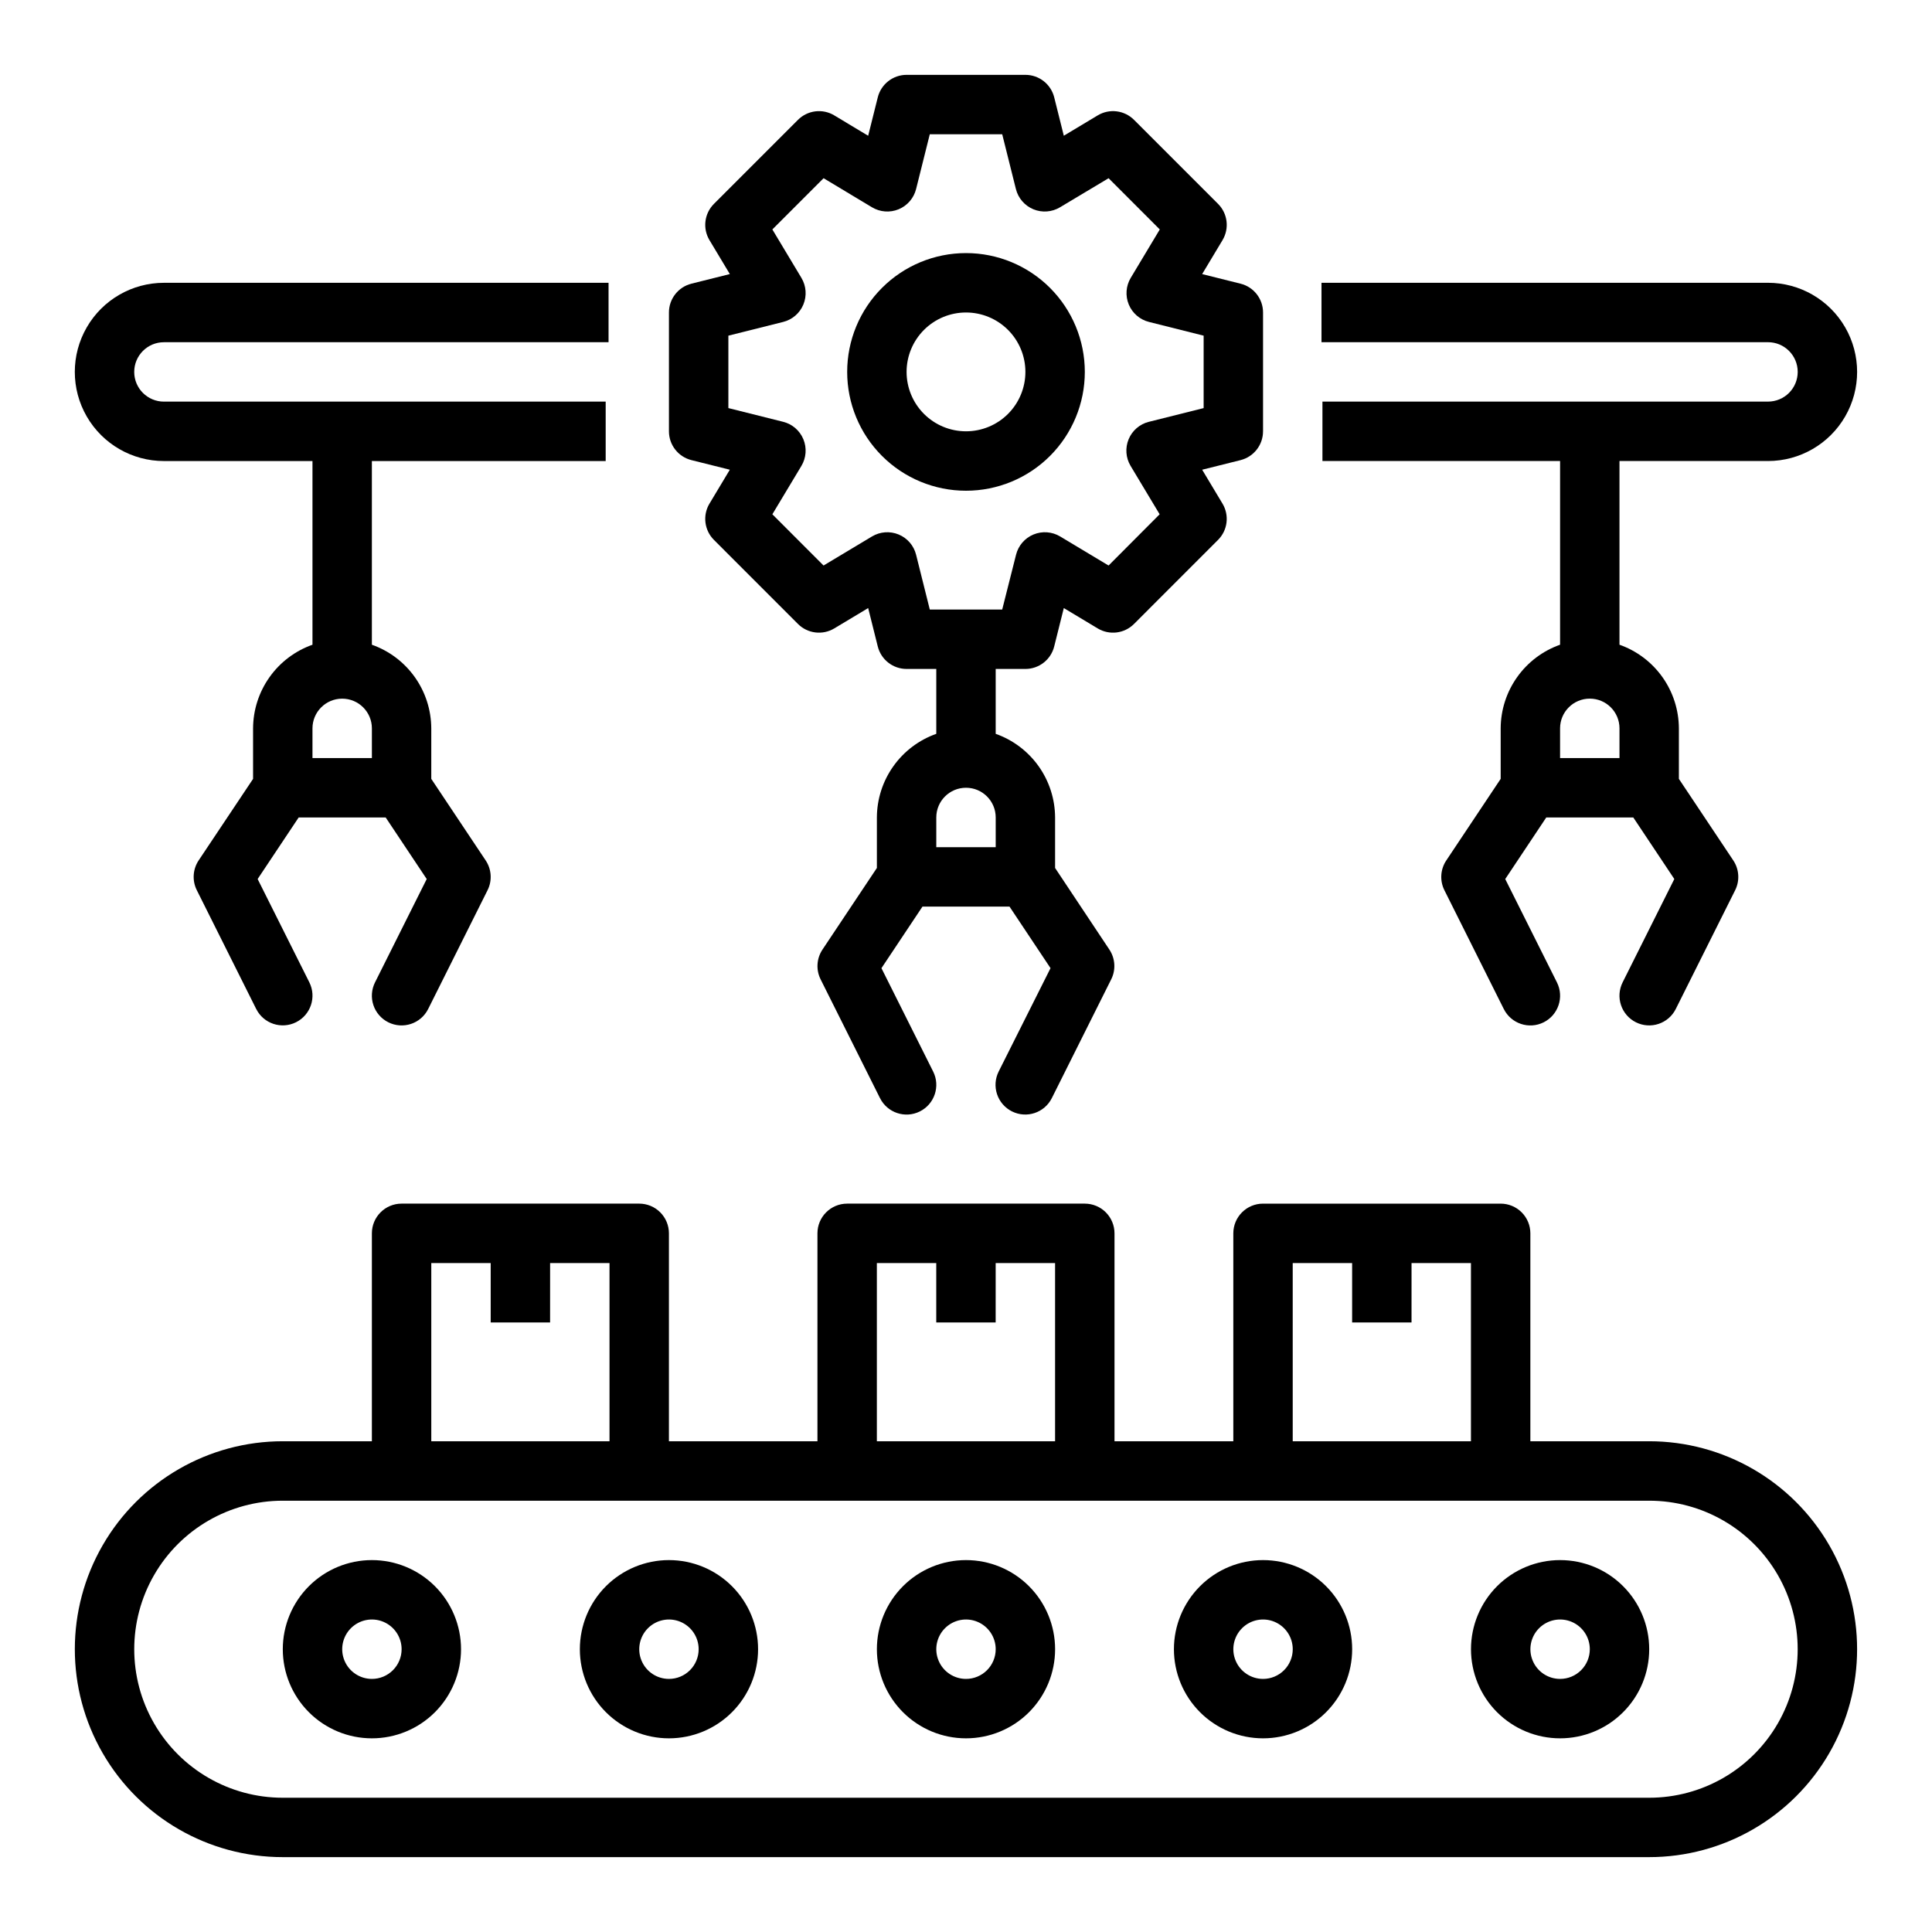
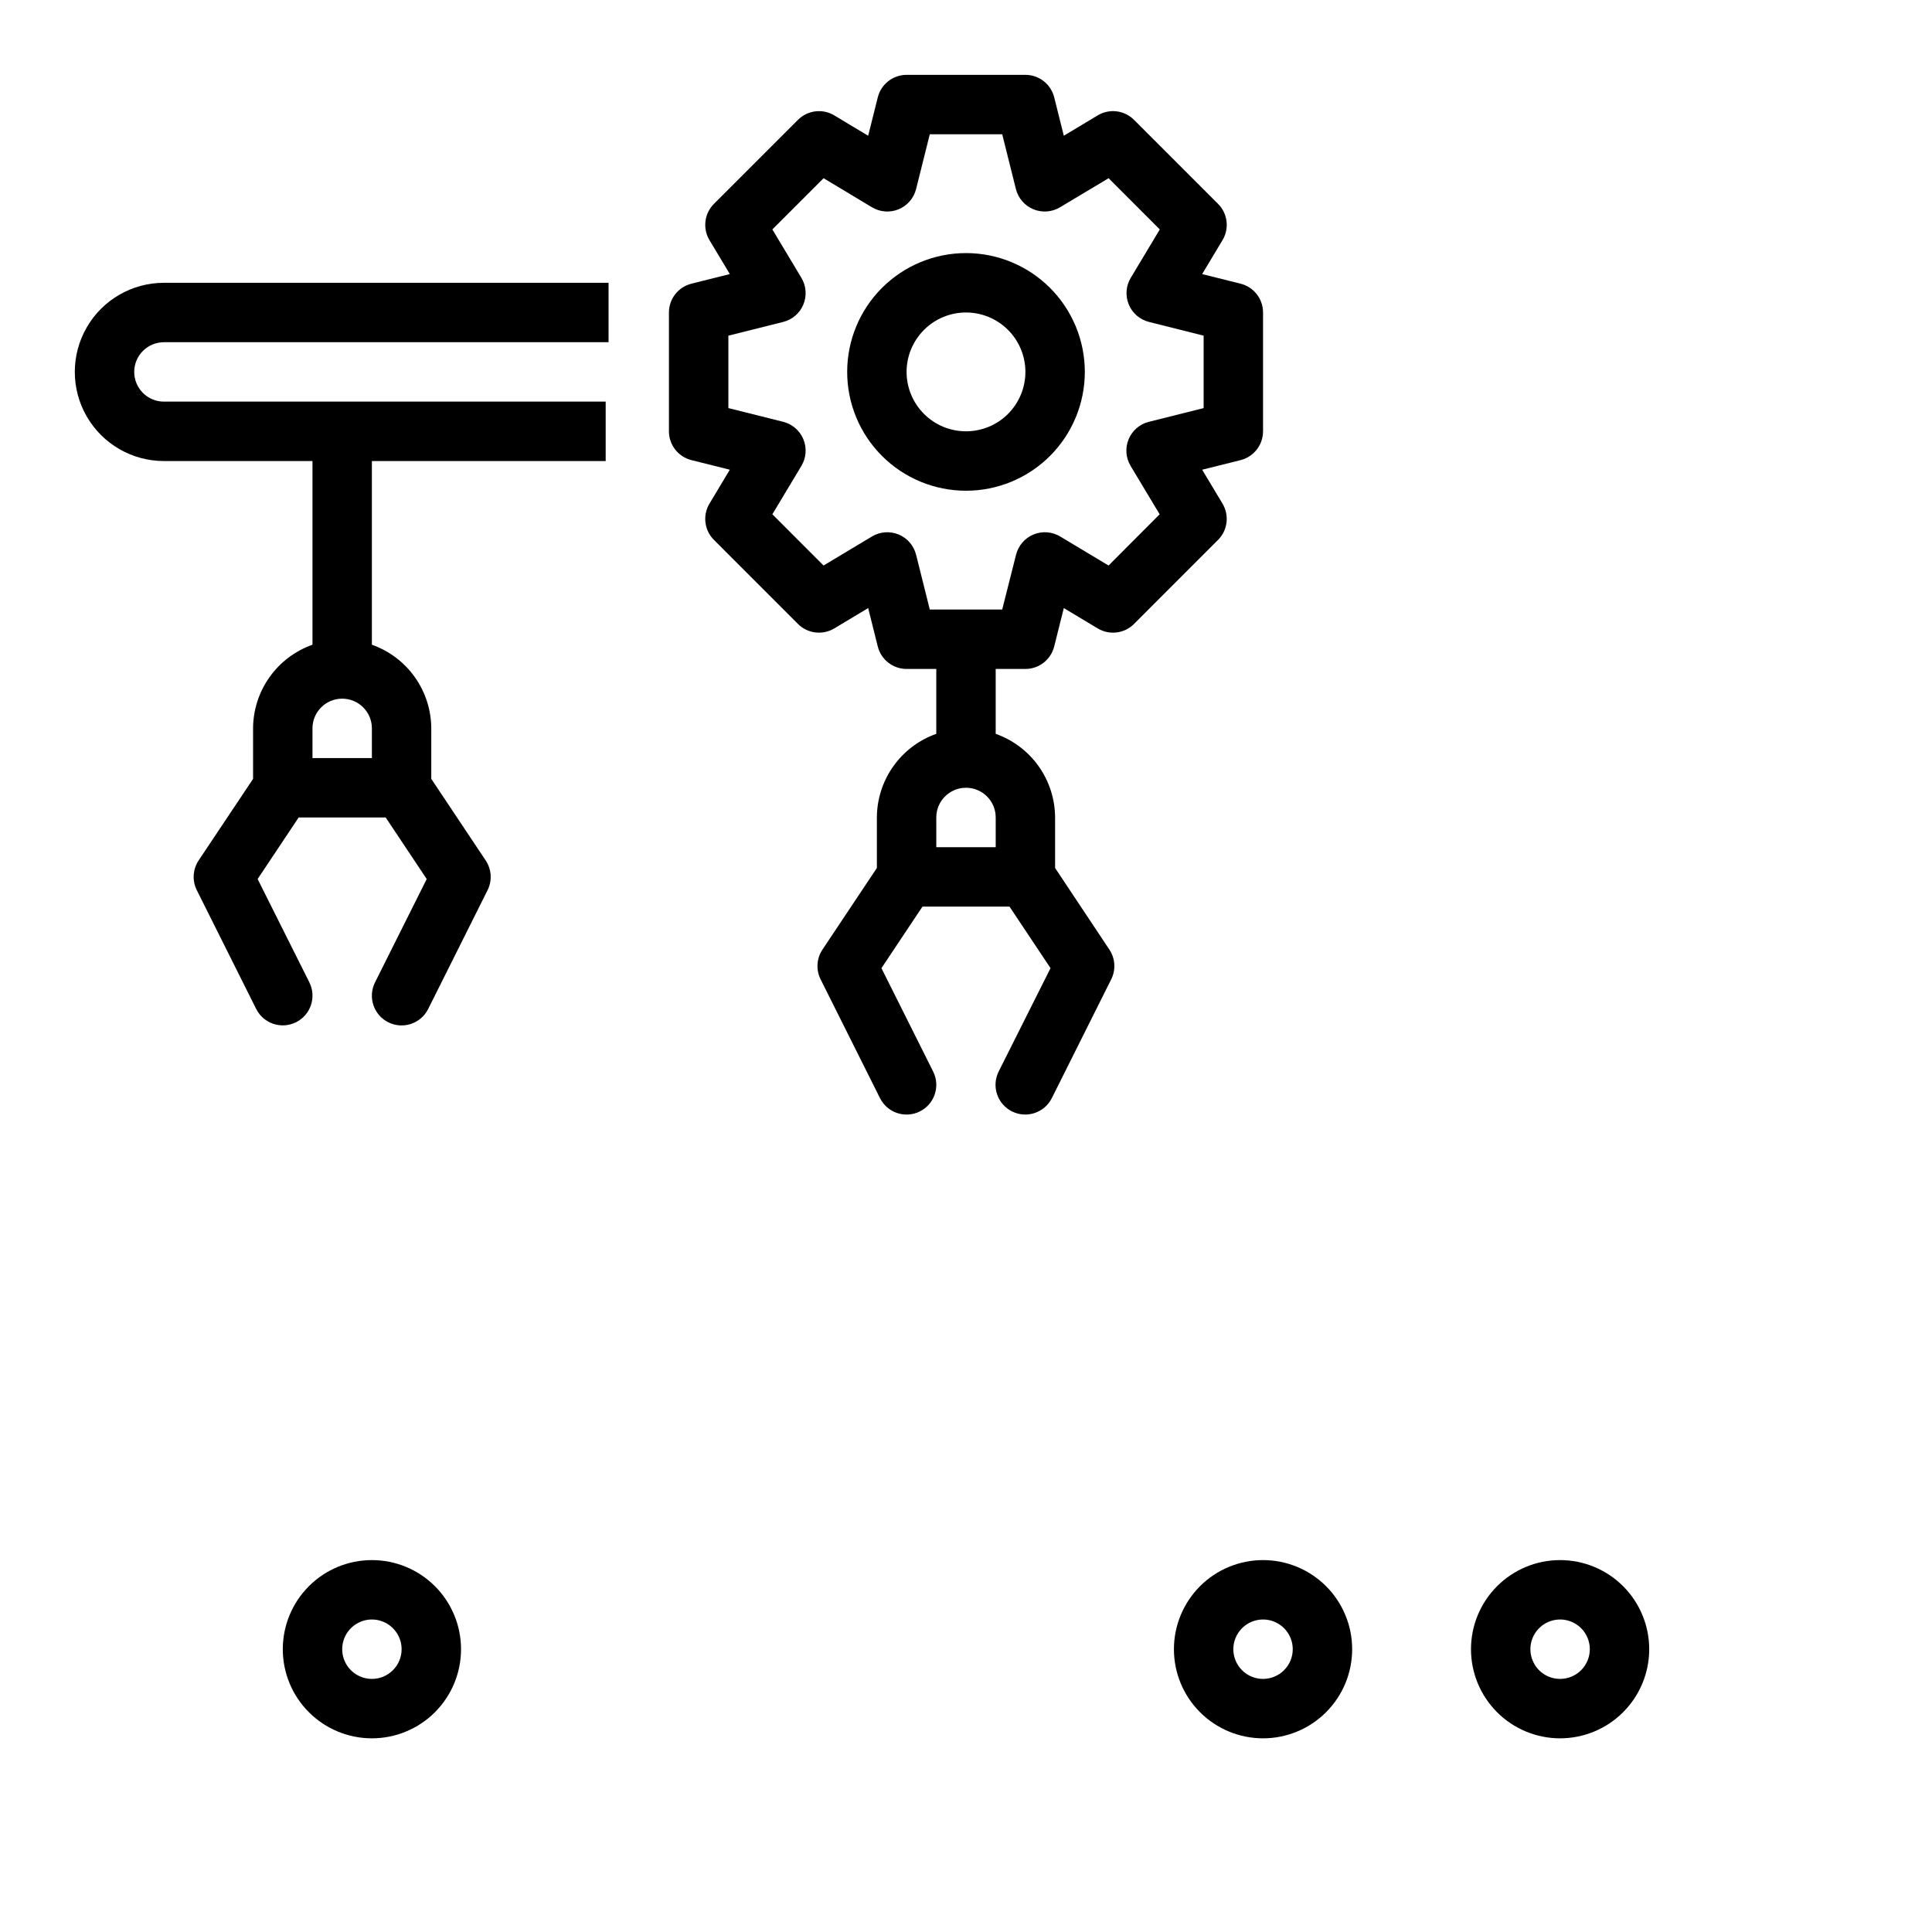
<svg xmlns="http://www.w3.org/2000/svg" fill="#000000" width="800px" height="800px" version="1.1" viewBox="144 144 512 512">
  <g>
-     <path d="m581.05 525.95h-31.488v-55.102c0-2.09-0.828-4.09-2.305-5.566-1.477-1.477-3.481-2.305-5.566-2.305h-62.977c-4.348 0-7.871 3.523-7.871 7.871v55.105l-31.488-0.004v-55.102c0-2.09-0.832-4.09-2.305-5.566-1.477-1.477-3.481-2.305-5.566-2.305h-62.977c-4.348 0-7.875 3.523-7.875 7.871v55.105l-39.359-0.004v-55.102c0-2.09-0.828-4.09-2.305-5.566-1.477-1.477-3.481-2.305-5.566-2.305h-62.977c-4.348 0-7.871 3.523-7.871 7.871v55.105l-23.617-0.004c-19.688 0-37.879 10.504-47.723 27.555-9.844 17.047-9.844 38.055 0 55.102 9.844 17.051 28.035 27.555 47.723 27.555h362.11c19.688 0 37.879-10.504 47.723-27.555 9.844-17.047 9.844-38.055 0-55.102-9.844-17.051-28.035-27.555-47.723-27.555zm-94.465-47.23h15.742v15.742h15.742l0.004-15.742h15.742v47.23h-47.23zm-110.21 0h15.742v15.742h15.742l0.004-15.742h15.742v47.23h-47.23zm-118.08 0h15.742v15.742h15.742l0.004-15.742h15.742v47.23h-47.23zm322.75 141.7h-362.11c-14.062 0-27.055-7.5-34.086-19.68-7.031-12.176-7.031-27.18 0-39.359s20.023-19.68 34.086-19.68h362.11c14.062 0 27.055 7.5 34.086 19.68s7.031 27.184 0 39.359c-7.031 12.18-20.023 19.68-34.086 19.68z" />
    <path d="m242.56 557.44c-6.266 0-12.27 2.488-16.699 6.918-4.43 4.43-6.918 10.438-6.918 16.699 0 6.266 2.488 12.27 6.918 16.699 4.43 4.43 10.434 6.918 16.699 6.918 6.262 0 12.27-2.488 16.699-6.918 4.43-4.43 6.918-10.434 6.918-16.699 0-6.262-2.488-12.27-6.918-16.699-4.43-4.43-10.438-6.918-16.699-6.918zm0 31.488c-3.184 0-6.055-1.918-7.273-4.859s-0.543-6.328 1.707-8.578 5.637-2.926 8.578-1.707c2.941 1.219 4.859 4.09 4.859 7.273 0 2.09-0.828 4.09-2.305 5.566-1.477 1.477-3.481 2.305-5.566 2.305z" />
-     <path d="m321.28 557.44c-6.262 0-12.27 2.488-16.699 6.918-4.43 4.43-6.914 10.438-6.914 16.699 0 6.266 2.484 12.27 6.914 16.699 4.43 4.43 10.438 6.918 16.699 6.918 6.266 0 12.27-2.488 16.699-6.918 4.43-4.43 6.918-10.434 6.918-16.699 0-6.262-2.488-12.27-6.918-16.699-4.43-4.43-10.434-6.918-16.699-6.918zm0 31.488c-3.184 0-6.055-1.918-7.273-4.859s-0.543-6.328 1.707-8.578c2.254-2.25 5.637-2.926 8.578-1.707 2.941 1.219 4.859 4.09 4.859 7.273 0 2.09-0.828 4.09-2.305 5.566-1.477 1.477-3.477 2.305-5.566 2.305z" />
-     <path d="m400 557.44c-6.266 0-12.273 2.488-16.699 6.918-4.43 4.43-6.918 10.438-6.918 16.699 0 6.266 2.488 12.27 6.918 16.699 4.426 4.43 10.434 6.918 16.699 6.918 6.262 0 12.27-2.488 16.699-6.918 4.426-4.43 6.914-10.434 6.914-16.699 0-6.262-2.488-12.27-6.914-16.699-4.43-4.43-10.438-6.918-16.699-6.918zm0 31.488c-3.184 0-6.055-1.918-7.273-4.859s-0.547-6.328 1.707-8.578c2.25-2.25 5.637-2.926 8.578-1.707 2.941 1.219 4.859 4.09 4.859 7.273 0 2.09-0.828 4.09-2.305 5.566-1.477 1.477-3.481 2.305-5.566 2.305z" />
    <path d="m478.72 557.44c-6.262 0-12.27 2.488-16.699 6.918-4.43 4.43-6.918 10.438-6.918 16.699 0 6.266 2.488 12.27 6.918 16.699 4.43 4.43 10.438 6.918 16.699 6.918s12.27-2.488 16.699-6.918c4.43-4.43 6.918-10.434 6.918-16.699 0-6.262-2.488-12.27-6.918-16.699-4.43-4.43-10.438-6.918-16.699-6.918zm0 31.488c-3.184 0-6.055-1.918-7.273-4.859s-0.543-6.328 1.707-8.578 5.637-2.926 8.578-1.707c2.941 1.219 4.859 4.09 4.859 7.273 0 2.09-0.828 4.09-2.305 5.566-1.477 1.477-3.481 2.305-5.566 2.305z" />
    <path d="m557.44 557.44c-6.262 0-12.27 2.488-16.699 6.918-4.426 4.43-6.914 10.438-6.914 16.699 0 6.266 2.488 12.27 6.914 16.699 4.43 4.43 10.438 6.918 16.699 6.918 6.266 0 12.273-2.488 16.699-6.918 4.43-4.43 6.918-10.434 6.918-16.699 0-6.262-2.488-12.27-6.918-16.699-4.426-4.43-10.434-6.918-16.699-6.918zm0 31.488c-3.184 0-6.055-1.918-7.269-4.859-1.219-2.941-0.547-6.328 1.703-8.578 2.254-2.25 5.641-2.926 8.582-1.707s4.859 4.09 4.859 7.273c0 2.09-0.832 4.09-2.309 5.566-1.477 1.477-3.477 2.305-5.566 2.305z" />
    <path d="m478.72 258.3v-31.488c0-3.609-2.457-6.758-5.961-7.633l-10.176-2.543 5.398-8.996v-0.004c1.855-3.098 1.367-7.059-1.188-9.609l-22.262-22.262c-2.555-2.559-6.519-3.051-9.621-1.191l-8.988 5.398-2.543-10.168c-0.875-3.504-4.023-5.965-7.637-5.969h-31.488c-3.613 0.004-6.762 2.465-7.637 5.969l-2.543 10.172-8.988-5.398v-0.004c-3.098-1.859-7.066-1.367-9.621 1.191l-22.262 22.262c-2.551 2.551-3.043 6.512-1.188 9.609l5.398 8.996-10.18 2.543 0.004 0.004c-3.504 0.875-5.961 4.023-5.961 7.633v31.488c0 3.613 2.457 6.758 5.961 7.637l10.172 2.543-5.391 8.988h-0.004c-1.855 3.098-1.363 7.062 1.188 9.613l22.262 22.27c2.555 2.559 6.523 3.047 9.621 1.188l8.988-5.398 2.543 10.172c0.875 3.504 4.023 5.965 7.637 5.965h7.871v17.195c-4.586 1.621-8.562 4.621-11.379 8.59-2.82 3.969-4.344 8.707-4.363 13.574v13.383l-14.422 21.633c-1.562 2.348-1.754 5.348-0.496 7.871l15.742 31.488h0.004c1.941 3.894 6.672 5.473 10.562 3.527 3.891-1.941 5.469-6.672 3.527-10.562l-13.707-27.402 10.871-16.32h23.066l10.871 16.312-13.746 27.402c-0.934 1.867-1.086 4.031-0.422 6.012 0.66 1.98 2.082 3.617 3.949 4.551 3.891 1.945 8.621 0.367 10.566-3.527l15.742-31.488c1.258-2.523 1.066-5.523-0.496-7.871l-14.383-21.625v-13.383c-0.02-4.867-1.543-9.605-4.359-13.574-2.82-3.969-6.793-6.969-11.383-8.59v-17.195h7.871c3.613 0 6.762-2.461 7.637-5.965l2.543-10.172 8.988 5.398c3.102 1.859 7.066 1.371 9.621-1.188l22.262-22.27c2.555-2.551 3.043-6.516 1.188-9.613l-5.391-8.988 10.172-2.543h-0.004c3.504-0.879 5.961-4.023 5.961-7.637zm-70.848 110.21h-15.746v-7.875c0-4.348 3.527-7.871 7.875-7.871s7.871 3.523 7.871 7.871zm55.105-116.36-14.516 3.637-0.004-0.004c-2.418 0.605-4.406 2.32-5.359 4.625-0.953 2.301-0.762 4.922 0.52 7.059l7.699 12.824-13.531 13.578-12.832-7.699c-2.141-1.281-4.762-1.477-7.066-0.523-2.305 0.953-4.019 2.945-4.625 5.367l-3.668 14.516h-19.191l-3.629-14.516c-0.605-2.422-2.32-4.414-4.625-5.367-2.305-0.953-4.926-0.758-7.066 0.523l-12.832 7.699-13.57-13.578 7.699-12.824c1.281-2.137 1.473-4.758 0.52-7.059-0.953-2.305-2.941-4.019-5.359-4.625l-14.516-3.637v-19.191l14.516-3.637c2.418-0.605 4.406-2.32 5.359-4.621 0.953-2.305 0.762-4.922-0.52-7.059l-7.699-12.832 13.574-13.578 12.832 7.707-0.004-0.004c2.141 1.285 4.762 1.48 7.066 0.527 2.305-0.957 4.019-2.945 4.625-5.367l3.629-14.516h19.191l3.629 14.516c0.605 2.422 2.32 4.41 4.625 5.367 2.305 0.953 4.926 0.758 7.066-0.527l12.871-7.703 13.57 13.578-7.699 12.832c-1.281 2.137-1.473 4.754-0.52 7.059 0.953 2.301 2.941 4.016 5.363 4.621l14.477 3.637z" />
    <path d="m400 211.07c-8.352 0-16.363 3.316-22.266 9.223-5.906 5.906-9.223 13.914-9.223 22.266 0 8.352 3.316 16.359 9.223 22.266 5.902 5.906 13.914 9.223 22.266 9.223s16.359-3.316 22.266-9.223c5.902-5.906 9.223-13.914 9.223-22.266 0-8.352-3.32-16.359-9.223-22.266-5.906-5.906-13.914-9.223-22.266-9.223zm0 47.23c-4.176 0-8.18-1.656-11.133-4.609-2.953-2.953-4.613-6.957-4.613-11.133 0-4.176 1.66-8.18 4.613-11.133 2.953-2.953 6.957-4.613 11.133-4.613s8.18 1.66 11.133 4.613c2.949 2.953 4.609 6.957 4.609 11.133 0 4.176-1.66 8.18-4.609 11.133-2.953 2.953-6.957 4.609-11.133 4.609z" />
    <path d="m187.45 266.18h39.359v48.68c-4.586 1.621-8.562 4.621-11.379 8.59-2.82 3.969-4.344 8.711-4.363 13.578v13.383l-14.422 21.605c-1.562 2.348-1.754 5.352-0.496 7.875l15.742 31.488h0.004c1.941 3.891 6.672 5.469 10.562 3.523 3.891-1.941 5.469-6.672 3.527-10.562l-13.707-27.387 10.871-16.312h23.066l10.871 16.312-13.707 27.402c-0.93 1.867-1.086 4.031-0.422 6.012 0.66 1.98 2.082 3.621 3.949 4.551 3.891 1.945 8.621 0.367 10.566-3.523l15.742-31.488c1.258-2.523 1.066-5.527-0.496-7.875l-14.422-21.621v-13.383c-0.02-4.867-1.543-9.609-4.359-13.578-2.82-3.969-6.793-6.969-11.383-8.59v-48.68h61.961v-15.746h-117.07c-4.348 0-7.871-3.523-7.871-7.871s3.523-7.871 7.871-7.871h117.83v-15.746h-117.83c-8.438 0-16.234 4.5-20.453 11.809s-4.219 16.309 0 23.617c4.219 7.305 12.016 11.809 20.453 11.809zm55.105 78.719h-15.746v-7.871c0-4.348 3.527-7.875 7.875-7.875s7.871 3.527 7.871 7.875z" />
-     <path d="m612.54 218.94h-118.33v15.742l118.33 0.004c4.348 0 7.871 3.523 7.871 7.871s-3.523 7.871-7.871 7.871h-118.08v15.742h62.977v48.684c-4.586 1.621-8.562 4.621-11.379 8.59-2.82 3.969-4.344 8.711-4.363 13.578v13.383l-14.422 21.633v-0.004c-1.562 2.348-1.754 5.352-0.496 7.875l15.742 31.488h0.004c1.941 3.891 6.672 5.469 10.562 3.527 3.891-1.945 5.469-6.676 3.527-10.566l-13.707-27.402 10.871-16.32h23.066l10.871 16.312-13.707 27.402c-0.93 1.867-1.086 4.031-0.422 6.012 0.66 1.98 2.082 3.621 3.949 4.551 3.891 1.945 8.621 0.367 10.566-3.523l15.742-31.488c1.258-2.523 1.066-5.527-0.496-7.875l-14.422-21.621v-13.383c-0.02-4.867-1.543-9.609-4.359-13.578-2.82-3.969-6.793-6.969-11.383-8.59v-48.68h39.359c8.438 0 16.234-4.504 20.453-11.809 4.219-7.309 4.219-16.309 0-23.617s-12.016-11.809-20.453-11.809zm-39.359 125.95h-15.746v-7.871c0-4.348 3.527-7.875 7.875-7.875s7.871 3.527 7.871 7.875z" />
  </g>
</svg>